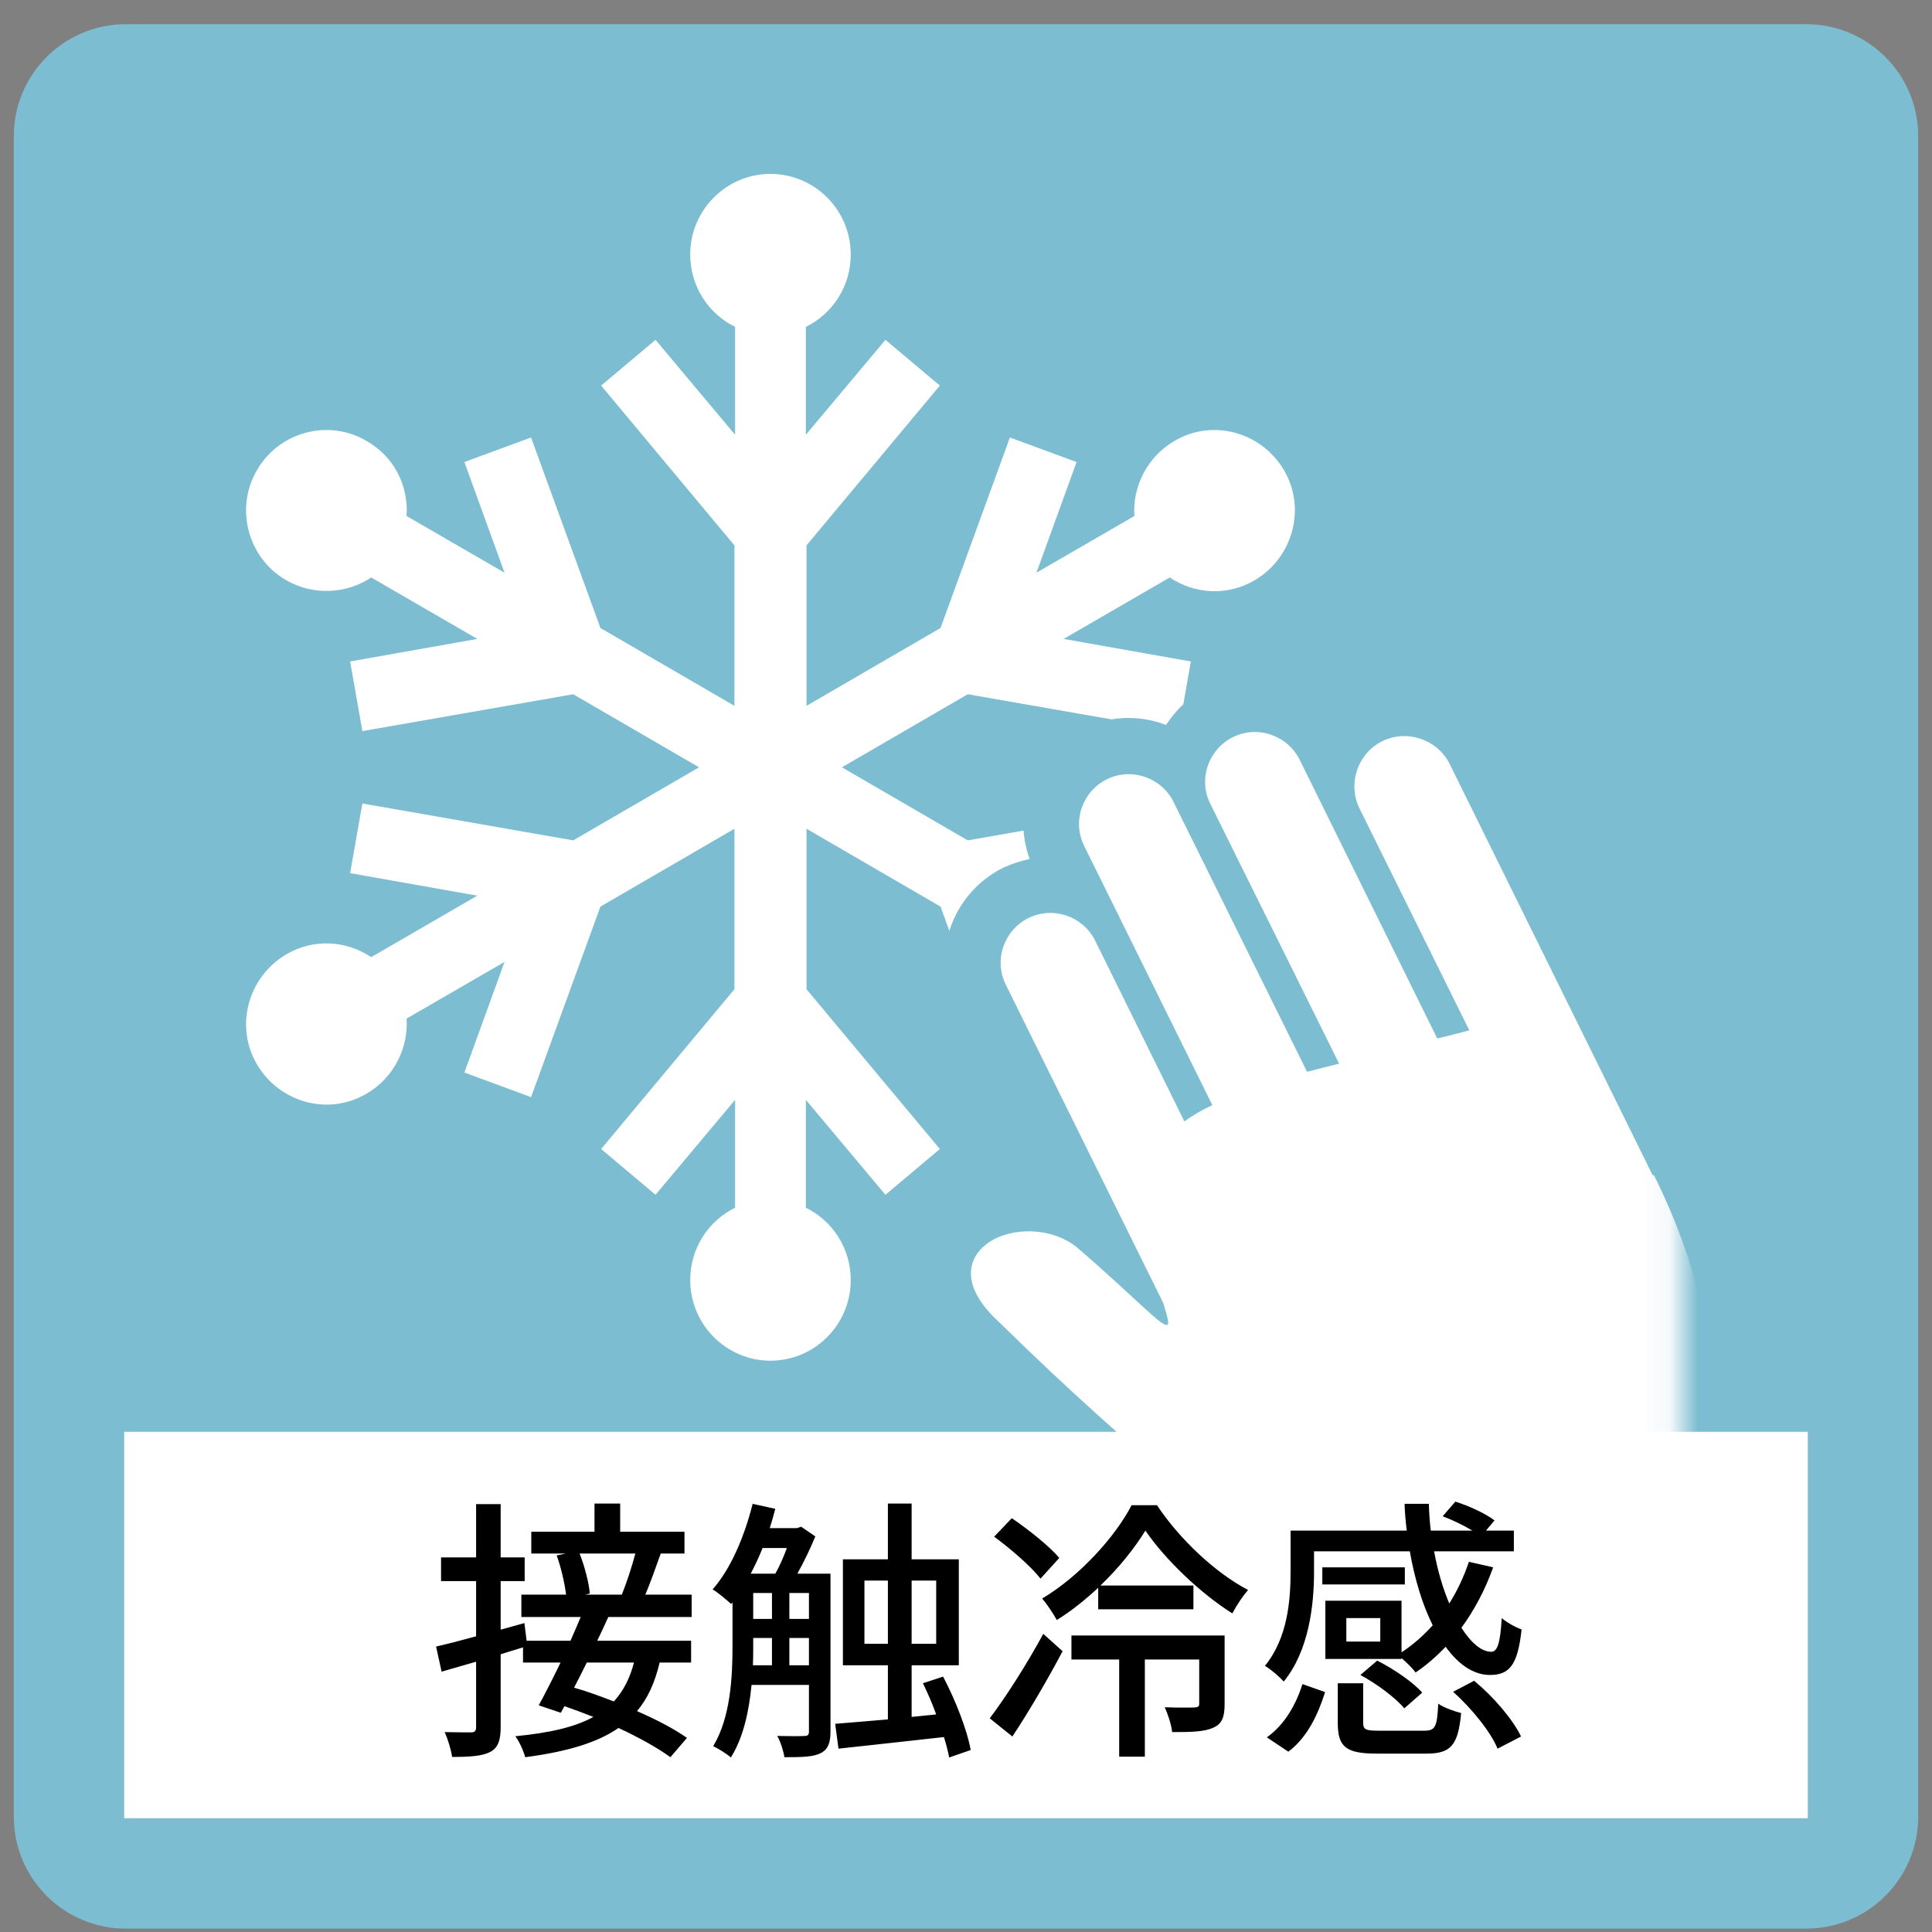
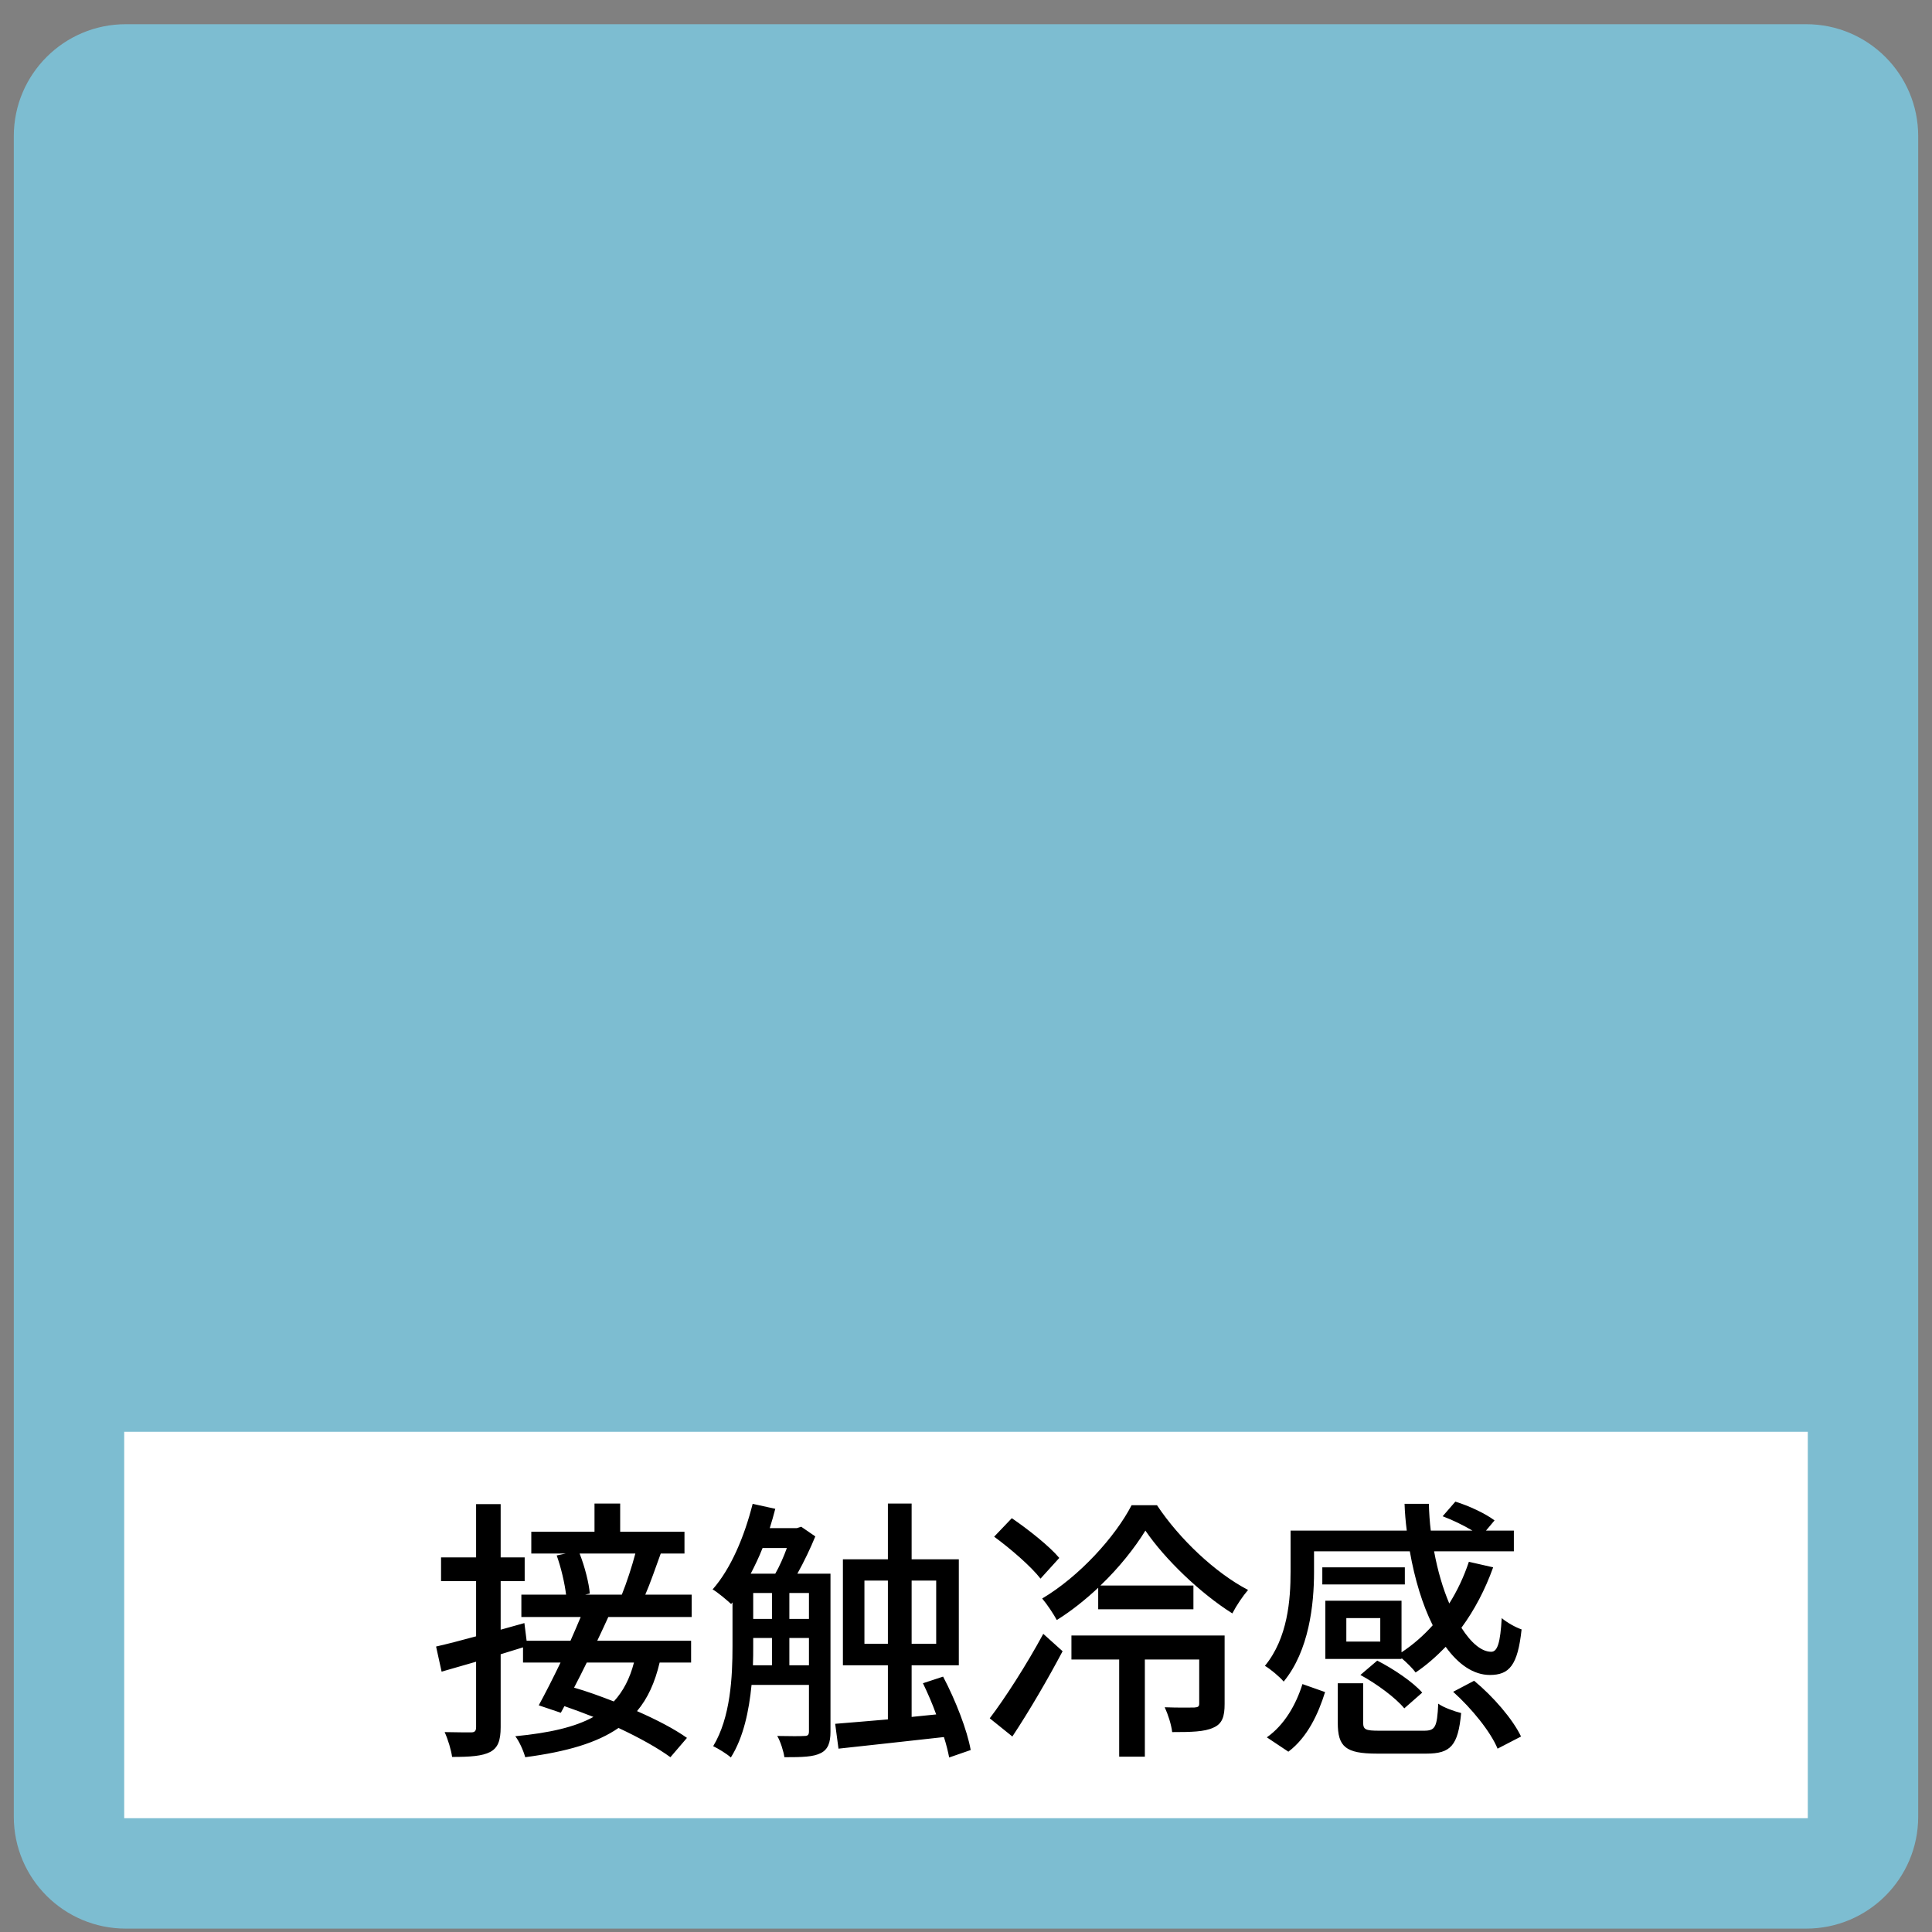
<svg xmlns="http://www.w3.org/2000/svg" width="70" height="70" viewBox="0 0 70 70" fill="none">
  <rect x="0" y="0" width="70" height="70" fill="#808080" stroke="none" />
  <g clip-path="url(#clip0_121_1162)">
    <path d="M65.443 0.877H4.557C2.316 0.877 0.5 2.693 0.5 4.934V65.82C0.5 68.061 2.316 69.877 4.557 69.877H65.443C67.684 69.877 69.5 68.061 69.5 65.82V4.934C69.5 2.693 67.684 0.877 65.443 0.877Z" fill="#7DBDD1" />
-     <path d="M45.463 34.58C44.477 34.011 43.27 34.085 42.382 34.679L38.538 32.452L43.146 31.636L42.703 29.112L35.063 30.448L30.504 27.801L35.063 25.154L42.703 26.489L43.146 23.966L38.538 23.149L42.382 20.923C43.27 21.517 44.452 21.616 45.463 21.022C46.843 20.205 47.336 18.424 46.523 17.038C45.709 15.653 43.935 15.158 42.555 15.975C41.569 16.544 41.027 17.632 41.101 18.696L37.552 20.75L39.006 16.741L36.591 15.851L34.077 22.754L29.222 25.574V19.76L34.053 13.97L32.081 12.313L29.198 15.752V11.843C30.159 11.373 30.824 10.383 30.824 9.22C30.824 7.612 29.518 6.301 27.916 6.301C26.314 6.301 25.008 7.612 25.008 9.22C25.008 10.383 25.673 11.373 26.634 11.843V15.752L23.751 12.313L21.78 13.97L26.61 19.76V25.574L21.755 22.754L19.241 15.851L16.826 16.741L18.28 20.75L14.731 18.696C14.805 17.608 14.288 16.544 13.277 15.975C11.897 15.158 10.098 15.653 9.309 17.038C8.496 18.424 8.989 20.23 10.369 21.022C11.355 21.591 12.563 21.517 13.45 20.923L17.294 23.149L12.686 23.966L13.129 26.489L20.769 25.154L25.328 27.801L20.769 30.448L13.129 29.112L12.686 31.636L17.294 32.452L13.45 34.679C12.563 34.085 11.38 33.986 10.369 34.58C8.989 35.396 8.496 37.178 9.309 38.563C10.123 39.949 11.897 40.444 13.277 39.627C14.263 39.058 14.805 37.969 14.731 36.906L18.28 34.852L16.826 38.86L19.241 39.751L21.755 32.848L26.61 30.027V35.842L21.78 41.631L23.751 43.289L26.634 39.85V43.759C25.673 44.229 25.008 45.218 25.008 46.381C25.008 47.989 26.314 49.301 27.916 49.301C29.518 49.301 30.824 47.989 30.824 46.381C30.824 45.218 30.159 44.229 29.198 43.759V39.85L32.081 43.289L34.053 41.631L29.222 35.842V30.027L34.077 32.848L36.591 39.751L39.006 38.86L37.552 34.852L41.101 36.906C41.027 37.994 41.544 39.058 42.555 39.627C43.935 40.444 45.734 39.949 46.523 38.563C47.336 37.178 46.843 35.372 45.463 34.58Z" fill="white" />
    <mask id="mask0_121_1162" style="mask-type:luminance" maskUnits="userSpaceOnUse" x="7" y="4" width="54" height="55">
-       <path d="M7.5 4.877H60.916V56.084C60.916 57.242 59.978 58.178 58.817 58.178H7.5V4.877Z" fill="white" />
-     </mask>
+       </mask>
    <g mask="url(#mask0_121_1162)">
-       <path d="M54.471 63.575C53.285 64.166 51.853 63.673 51.285 62.491L50.989 61.899C50.124 60.125 49.161 59.46 47.062 57.956C44.79 56.33 41.357 53.89 35.653 48.346C34.541 47.311 34.418 46.424 34.492 45.857C34.591 45.192 35.06 44.6 35.751 44.255C36.887 43.688 38.369 43.861 39.382 44.625C39.851 45.019 40.271 45.389 40.616 45.709C39.135 42.727 36.221 36.838 35.801 35.951C35.183 34.719 35.702 33.24 36.937 32.624C37.875 32.156 38.962 32.353 39.678 32.994L38.666 30.924C38.048 29.692 38.567 28.189 39.801 27.597C40.962 27.03 42.345 27.449 43.012 28.509C42.938 27.523 43.456 26.538 44.395 26.069C45.63 25.453 47.136 25.971 47.729 27.203L48.445 28.657C48.371 27.671 48.889 26.71 49.828 26.242C51.063 25.626 52.569 26.143 53.162 27.375L60.521 42.284C62.768 46.818 62.818 50.145 62.867 52.56C62.867 53.964 62.916 55.073 63.336 55.936L63.583 56.429C64.176 57.611 63.682 59.041 62.496 59.608L54.446 63.575H54.471Z" fill="white" />
-       <path d="M49.235 25.059C48.89 25.231 48.569 25.453 48.297 25.724C47.186 24.517 45.358 24.122 43.802 24.886C43.136 25.207 42.617 25.7 42.247 26.266C41.283 25.897 40.197 25.921 39.209 26.414C37.456 27.277 36.641 29.322 37.307 31.121C36.986 31.195 36.665 31.293 36.344 31.441C34.468 32.378 33.677 34.669 34.616 36.542C35.06 37.454 36.369 40.066 37.604 42.604C36.764 42.555 35.925 42.703 35.159 43.072C34.072 43.614 33.356 44.551 33.183 45.66C33.06 46.547 33.208 47.878 34.739 49.307C40.493 54.925 43.975 57.414 46.272 59.041C48.297 60.47 49.062 61.012 49.779 62.49L50.075 63.082C50.989 64.906 53.211 65.669 55.039 64.758L63.09 60.79C64.917 59.878 65.683 57.661 64.769 55.837L64.522 55.344C64.225 54.728 64.201 53.767 64.176 52.51C64.127 49.972 64.077 46.473 61.706 41.668L54.347 26.759C53.409 24.886 51.112 24.098 49.235 25.034V25.059ZM59.928 42.58C63.435 49.676 61.41 53.57 62.744 56.231L62.991 56.724C63.41 57.562 63.065 58.597 62.225 58.991L54.174 62.959C53.335 63.378 52.298 63.033 51.903 62.195L51.606 61.603C49.655 57.636 47.062 58.548 36.147 47.853C34.665 46.473 35.085 45.364 36.073 44.871C36.888 44.477 38.123 44.502 38.987 45.167C41.111 46.99 42.098 48.099 42.296 48.001C42.37 47.952 42.296 47.705 42.148 47.212C42.024 46.966 36.443 35.68 36.443 35.68C35.999 34.793 36.369 33.708 37.258 33.265C38.147 32.821 39.234 33.191 39.678 34.078L42.913 40.633C43.21 40.411 43.555 40.214 43.926 40.041L39.283 30.653C38.839 29.766 39.209 28.681 40.098 28.238C40.987 27.794 42.074 28.164 42.518 29.051L47.358 38.834C47.729 38.735 48.124 38.637 48.519 38.538L43.852 29.125C43.407 28.238 43.778 27.154 44.667 26.71C45.556 26.266 46.642 26.636 47.087 27.523L52.075 37.627C52.495 37.528 52.866 37.429 53.236 37.331L49.26 29.297C48.816 28.41 49.186 27.301 50.075 26.858C50.964 26.414 52.075 26.784 52.52 27.671L59.879 42.58H59.928Z" fill="#7DBDD1" />
-     </g>
+       </g>
    <path d="M65.5 51.877H4.5V65.877H65.5V51.877Z" fill="white" />
    <path d="M23.02 56.287H21C21.19 56.767 21.34 57.367 21.37 57.737L21.2 57.777H22.53C22.7 57.357 22.9 56.747 23.02 56.287ZM22.97 60.237H21.26C21.11 60.547 20.95 60.857 20.8 61.147C21.26 61.277 21.75 61.457 22.24 61.647C22.58 61.277 22.82 60.817 22.97 60.237ZM25.06 58.587H22.04C21.92 58.857 21.78 59.147 21.64 59.447H25.04V60.237H23.9C23.73 60.957 23.47 61.537 23.08 61.997C23.79 62.307 24.44 62.647 24.89 62.967L24.29 63.667C23.84 63.337 23.16 62.957 22.41 62.607C21.63 63.147 20.54 63.467 19.03 63.667C18.96 63.417 18.81 63.087 18.67 62.907C19.91 62.787 20.83 62.577 21.5 62.207C21.15 62.067 20.79 61.937 20.45 61.817L20.32 62.057L19.52 61.787C19.75 61.367 20.03 60.817 20.31 60.237H18.95V59.687C18.68 59.767 18.41 59.857 18.14 59.937V62.577C18.14 63.067 18.04 63.327 17.76 63.477C17.47 63.627 17.04 63.657 16.38 63.657C16.35 63.417 16.23 63.017 16.11 62.757C16.53 62.767 16.94 62.767 17.07 62.767C17.2 62.767 17.25 62.717 17.25 62.577V60.207L16 60.567L15.8 59.657C16.2 59.567 16.7 59.437 17.25 59.287V57.287H15.98V56.427H17.25V54.497H18.14V56.427H19.01V57.287H18.14V59.047L19 58.807L19.08 59.447H20.67C20.8 59.147 20.93 58.857 21.04 58.587H18.89V57.777H20.51C20.46 57.367 20.33 56.797 20.17 56.357L20.5 56.287H19.25V55.497H21.54V54.477H22.47V55.497H24.8V56.287H23.94C23.75 56.807 23.56 57.367 23.38 57.777H25.06V58.587ZM28.6 60.337H29.31V59.347H28.6V60.337ZM27.29 59.347V59.647C27.29 59.867 27.29 60.097 27.28 60.337H27.97V59.347H27.29ZM28.51 56.087H27.63C27.5 56.417 27.35 56.727 27.2 57.017H28.09C28.24 56.757 28.39 56.417 28.51 56.087ZM28.6 57.717V58.657H29.31V57.717H28.6ZM27.29 57.717V58.657H27.97V57.717H27.29ZM30.09 57.017V62.747C30.09 63.137 30 63.387 29.74 63.517C29.47 63.657 29.07 63.667 28.42 63.667C28.39 63.457 28.28 63.097 28.16 62.897C28.61 62.907 29.03 62.907 29.15 62.897C29.27 62.897 29.31 62.857 29.31 62.727V61.047H27.23C27.14 61.977 26.94 62.947 26.48 63.677C26.34 63.547 26.01 63.347 25.84 63.267C26.47 62.227 26.54 60.757 26.54 59.647V58.057L26.49 58.117C26.34 57.977 26.01 57.697 25.82 57.587C26.48 56.837 26.97 55.677 27.27 54.487L28.09 54.667C28.03 54.907 27.96 55.137 27.89 55.367H28.87L29.03 55.317L29.54 55.667C29.36 56.107 29.13 56.587 28.89 57.017H30.09ZM31.32 59.557H32.17V57.267H31.32V59.557ZM33.92 57.267H33.03V59.557H33.92V57.267ZM35.17 63.407L34.39 63.677C34.35 63.467 34.29 63.217 34.2 62.937C32.83 63.087 31.42 63.247 30.38 63.357L30.26 62.457C30.78 62.417 31.45 62.357 32.17 62.297V60.337H30.54V56.497H32.17V54.477H33.03V56.497H34.74V60.337H33.03V62.207L33.92 62.117C33.78 61.727 33.61 61.337 33.44 60.987L34.17 60.747C34.62 61.597 35.05 62.707 35.17 63.407ZM38.38 56.447L37.7 57.197C37.36 56.757 36.62 56.117 36.02 55.677L36.66 55.007C37.26 55.417 38.03 56.027 38.38 56.447ZM36.68 62.917L35.86 62.257C36.41 61.537 37.2 60.307 37.8 59.197L38.5 59.827C37.96 60.847 37.29 61.997 36.68 62.917ZM44.37 59.257V61.737C44.37 62.187 44.29 62.457 43.96 62.597C43.64 62.747 43.16 62.757 42.47 62.757C42.44 62.487 42.32 62.117 42.2 61.857C42.7 61.877 43.14 61.867 43.27 61.867C43.42 61.857 43.45 61.827 43.45 61.717V60.127H41.48V63.647H40.55V60.127H38.82V59.257H44.37ZM41 54.537H41.92C42.73 55.757 44.03 56.987 45.22 57.607C45.03 57.827 44.8 58.167 44.65 58.457C43.49 57.727 42.21 56.497 41.5 55.457C41.11 56.087 40.55 56.797 39.87 57.447H43.24V58.307H39.79V57.527C39.33 57.957 38.82 58.367 38.29 58.697C38.17 58.477 37.94 58.127 37.76 57.917C39.11 57.117 40.41 55.677 41 54.537ZM46.68 63.467L45.9 62.947C46.54 62.497 46.96 61.757 47.19 61.017L48.01 61.307C47.76 62.107 47.37 62.947 46.68 63.467ZM50.9 56.787V57.407H47.91V56.787H50.9ZM50.01 59.477V58.627H48.78V59.477H50.01ZM50.78 60.077V60.107H48.02V57.997H50.78V59.867C51.19 59.597 51.57 59.267 51.91 58.887C51.54 58.147 51.26 57.227 51.08 56.207H47.61V56.957C47.61 58.137 47.43 59.807 46.51 60.927C46.37 60.757 46.01 60.457 45.83 60.357C46.66 59.347 46.76 57.957 46.76 56.947V55.457H50.97C50.93 55.137 50.9 54.817 50.89 54.487H51.77C51.78 54.817 51.8 55.137 51.84 55.457H53.35C53.03 55.267 52.62 55.067 52.27 54.937L52.73 54.407C53.22 54.557 53.82 54.837 54.15 55.087L53.84 55.457H54.85V56.207H51.96C52.09 56.917 52.28 57.557 52.51 58.097C52.8 57.637 53.04 57.127 53.22 56.587L54.1 56.787C53.81 57.597 53.42 58.337 52.95 58.977C53.3 59.527 53.68 59.847 54.03 59.847C54.26 59.847 54.36 59.507 54.41 58.627C54.6 58.787 54.9 58.957 55.13 59.037C54.99 60.347 54.68 60.687 53.98 60.687C53.39 60.687 52.84 60.307 52.38 59.667C52.04 60.017 51.68 60.337 51.29 60.597C51.2 60.467 50.97 60.237 50.78 60.077ZM49.29 60.687L49.9 60.167C50.49 60.467 51.2 60.947 51.53 61.327L50.88 61.897C50.57 61.517 49.88 61.007 49.29 60.687ZM49.98 62.707H51.59C52 62.707 52.07 62.587 52.11 61.727C52.3 61.867 52.7 62.007 52.94 62.067C52.83 63.247 52.56 63.537 51.68 63.537H49.89C48.75 63.537 48.47 63.287 48.47 62.417V60.987H49.39V62.407C49.39 62.667 49.47 62.707 49.98 62.707ZM52.65 61.297L53.41 60.897C54.1 61.467 54.81 62.287 55.11 62.917L54.26 63.357C54.01 62.747 53.32 61.897 52.65 61.297Z" fill="black" />
  </g>
  <defs>
    <clipPath id="clip0_121_1162">
      <rect width="69" height="69" fill="white" transform="translate(0.5 0.877)" />
    </clipPath>
  </defs>
</svg>